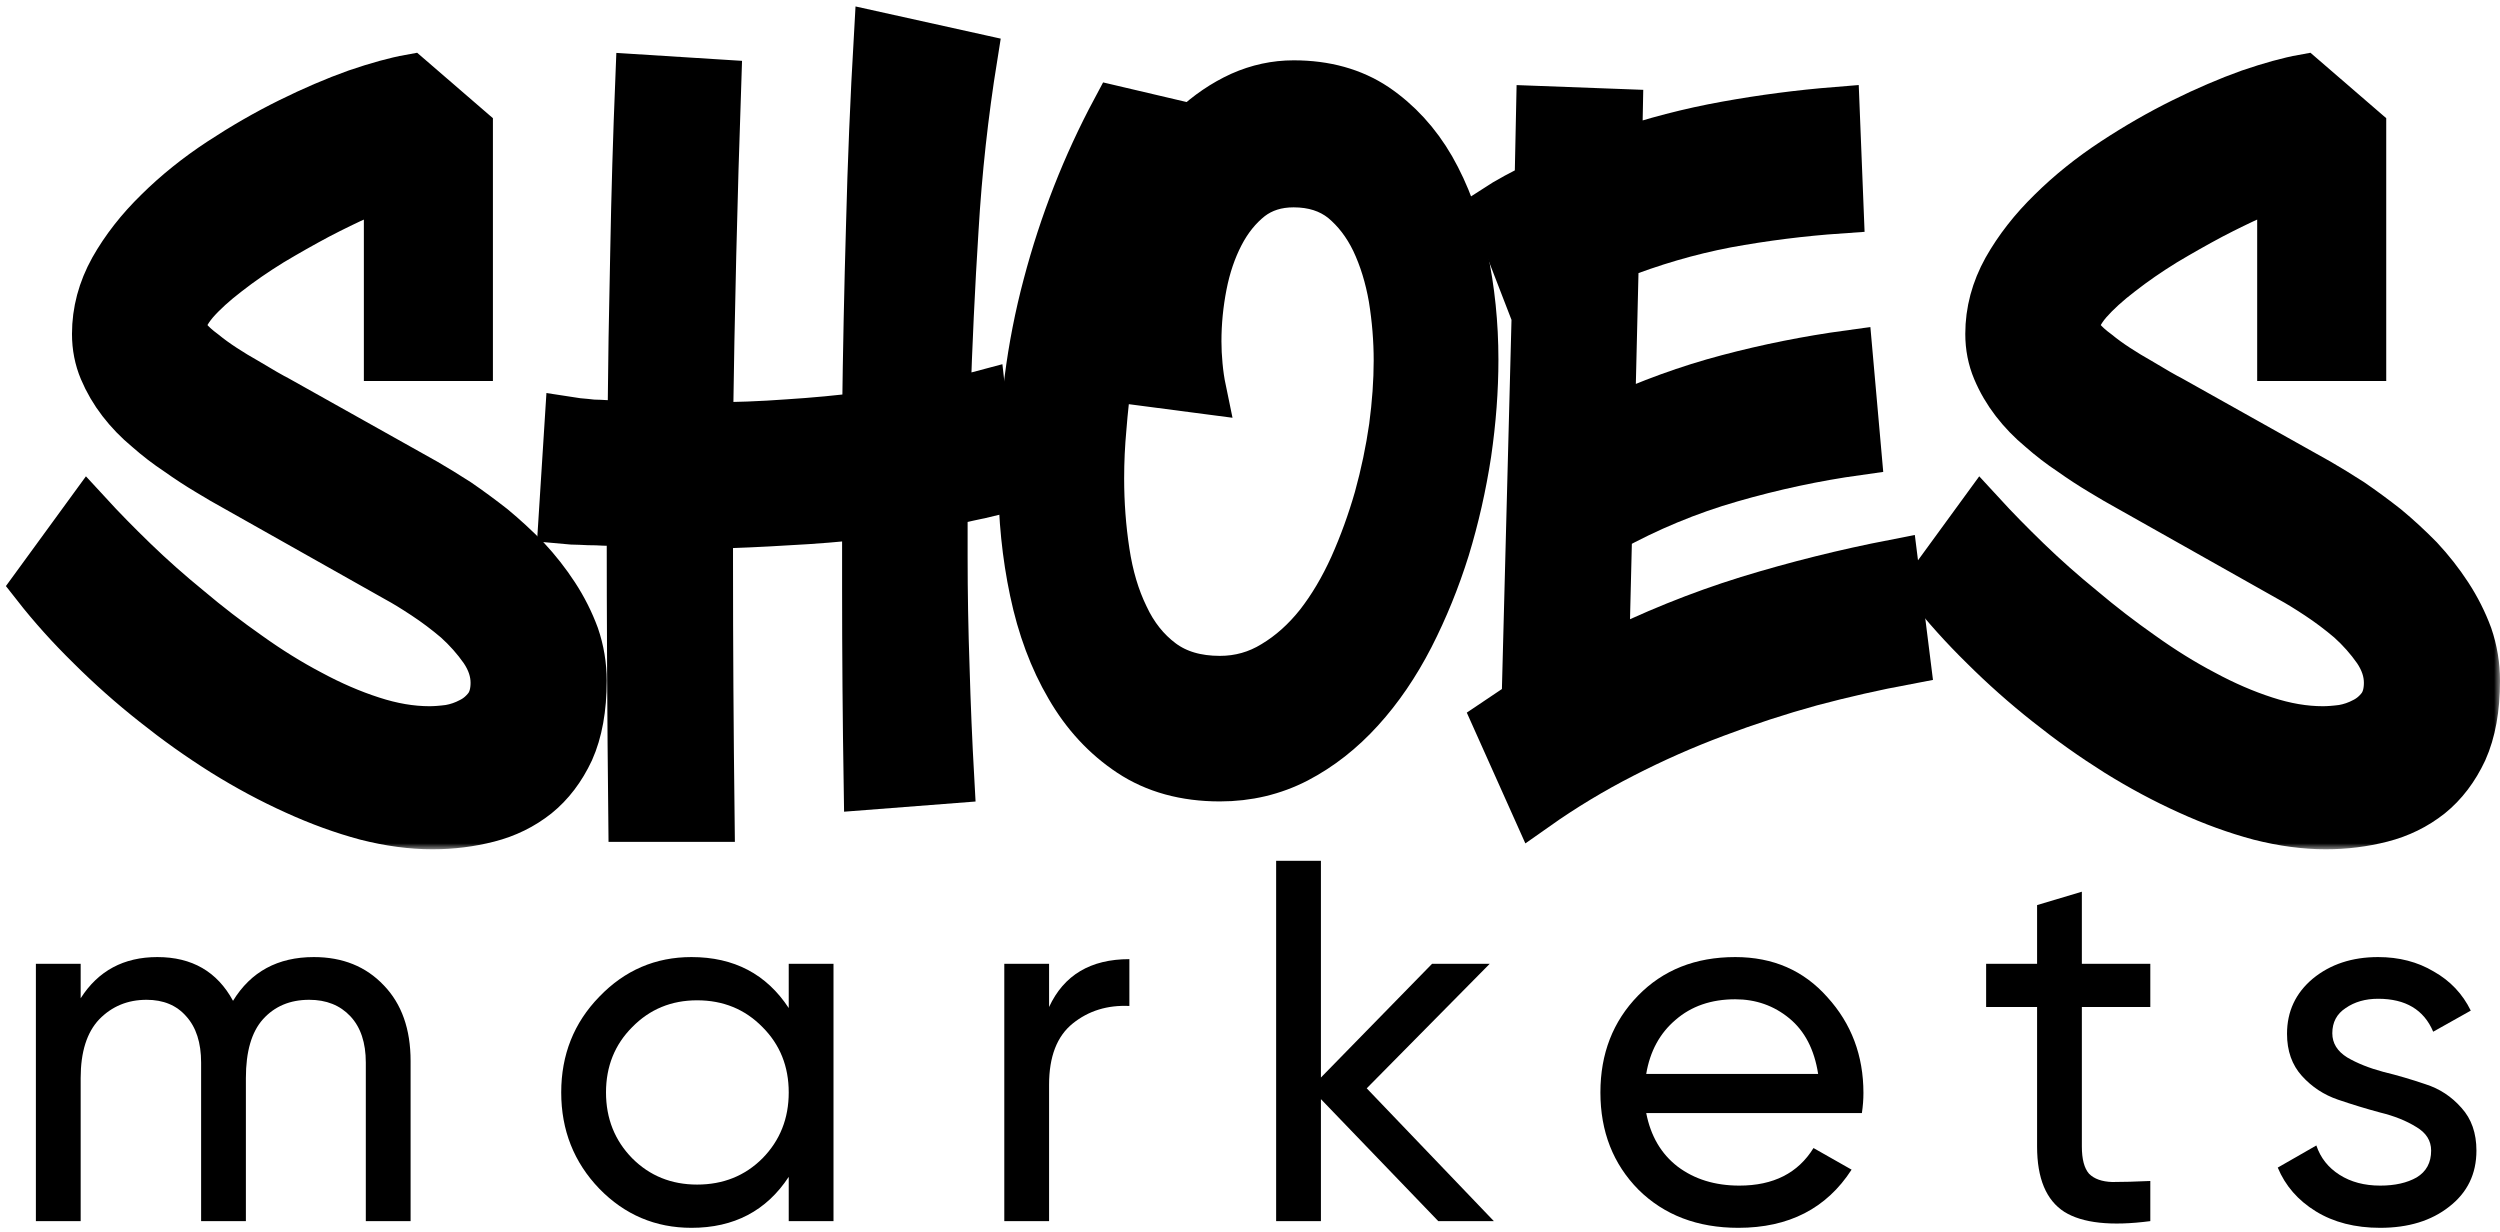
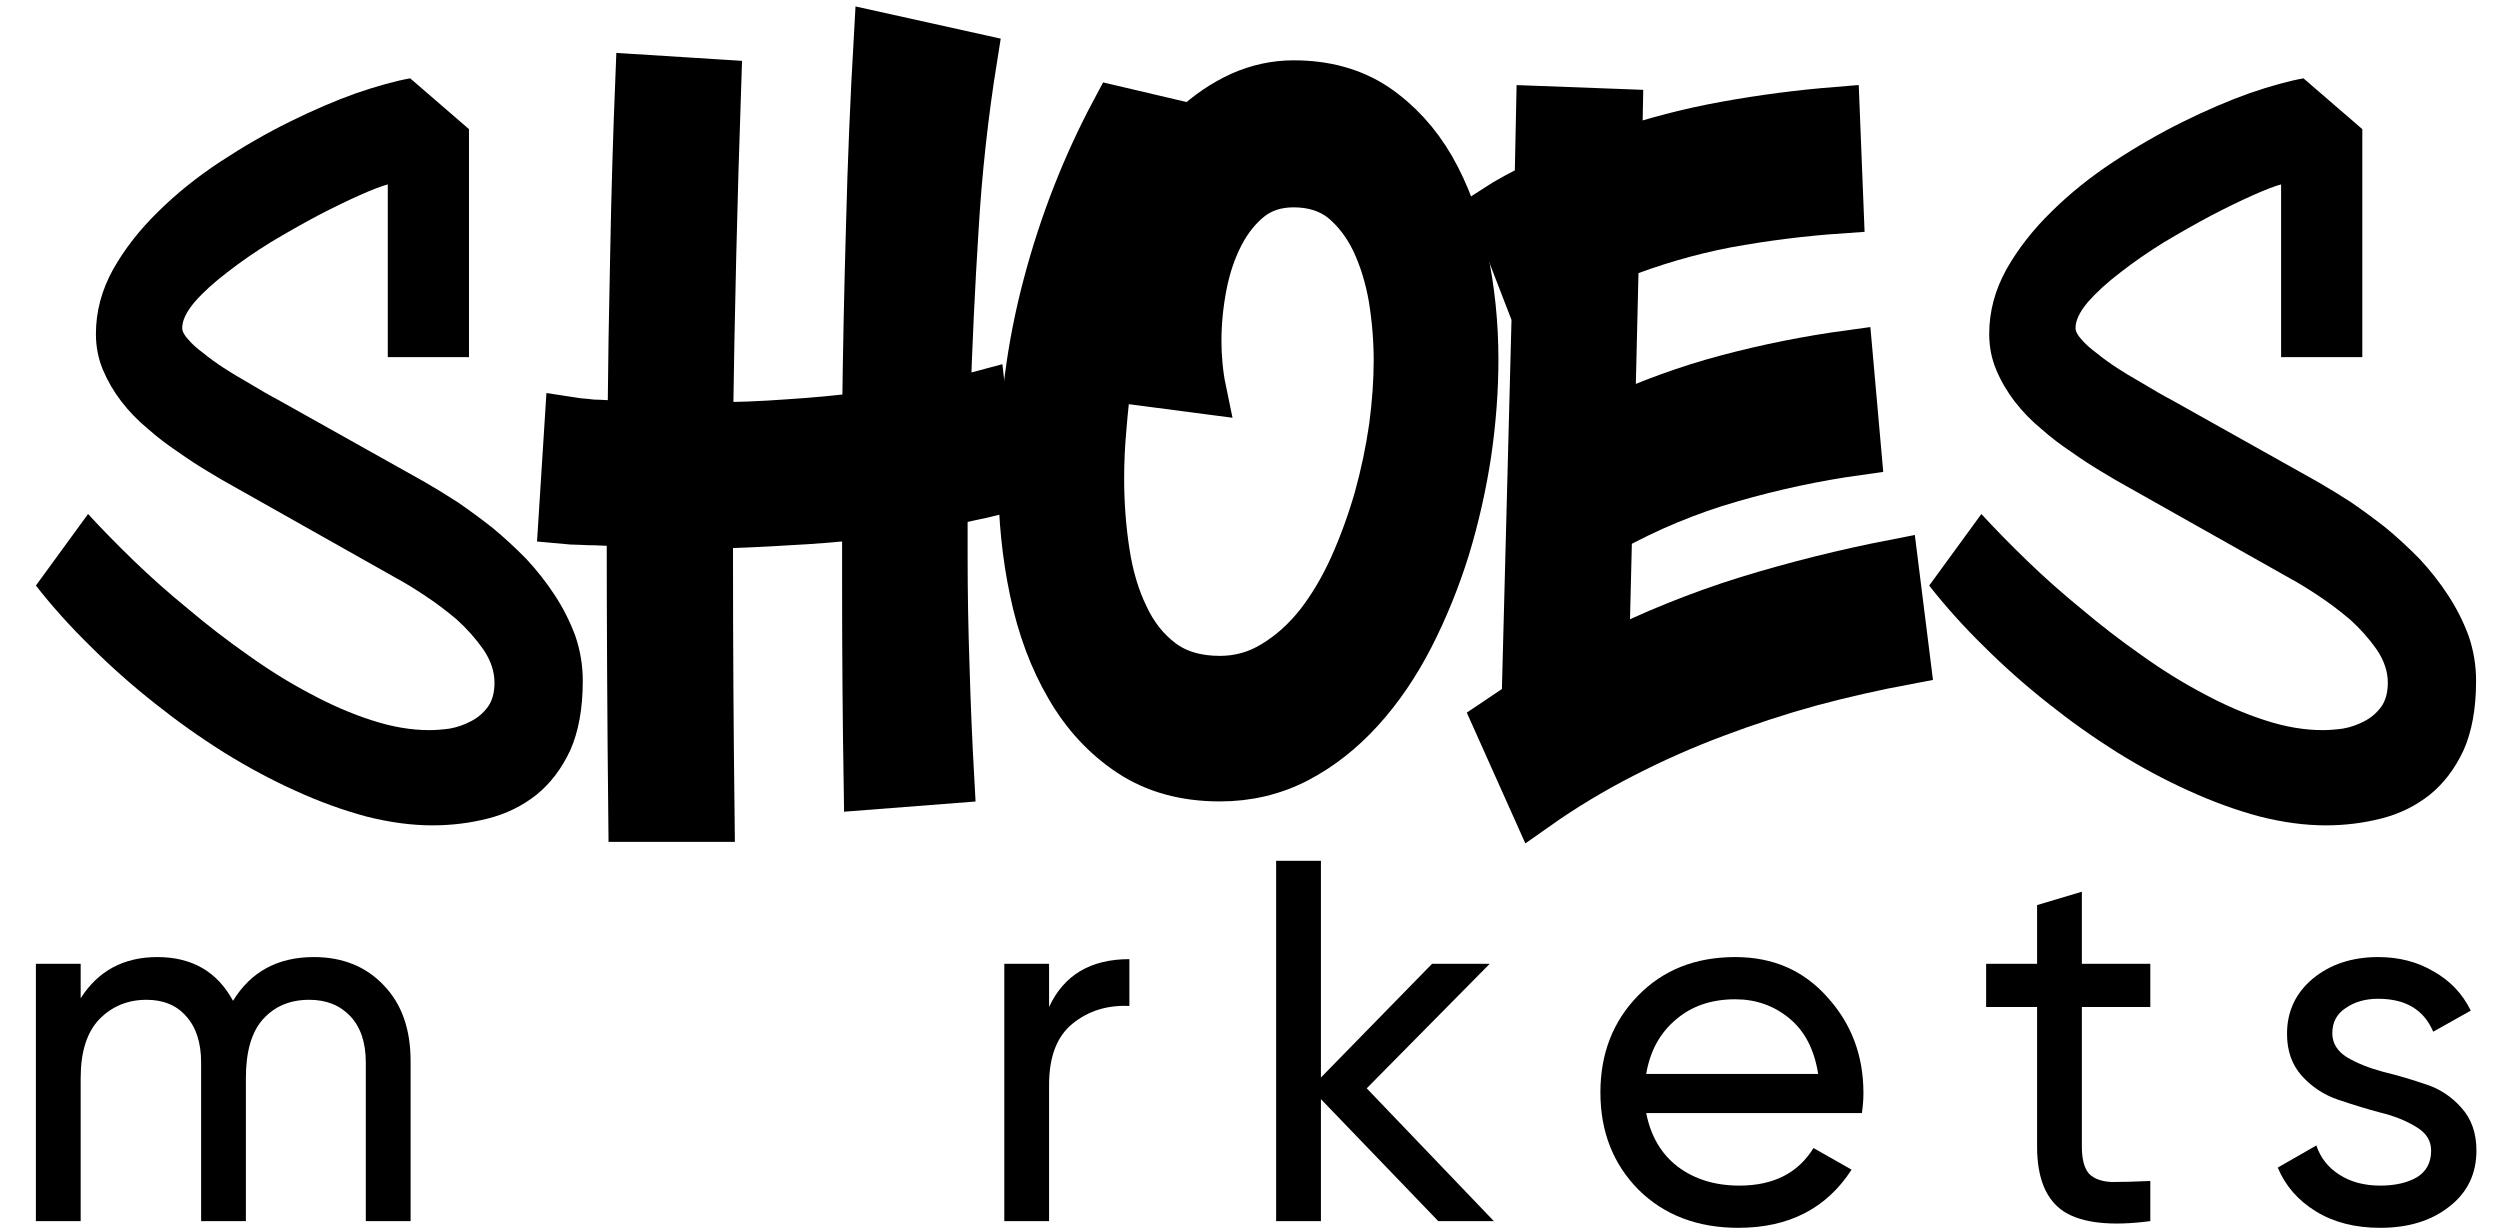
<svg xmlns="http://www.w3.org/2000/svg" width="209" height="103" viewBox="0 0 209 103" fill="none">
  <mask id="path-1-outside-1_653_13" maskUnits="userSpaceOnUse" x="0" y="0" width="209" height="71" fill="black">
    <rect fill="white" width="209" height="71" />
    <path d="M32.419 15.416C31.895 15.554 31.107 15.856 30.058 16.324C29.008 16.791 27.849 17.355 26.581 18.015C25.291 18.703 23.979 19.445 22.646 20.242C21.312 21.067 20.098 21.906 19.005 22.759C17.89 23.611 16.983 24.436 16.283 25.234C15.583 26.059 15.233 26.788 15.233 27.42C15.233 27.695 15.397 28.011 15.725 28.369C16.053 28.754 16.48 29.139 17.005 29.524C17.507 29.936 18.076 30.349 18.71 30.761C19.344 31.174 19.956 31.545 20.547 31.875C21.137 32.233 21.673 32.549 22.154 32.824C22.635 33.099 22.985 33.291 23.203 33.401L35.568 40.331C36.377 40.799 37.273 41.349 38.257 41.981C39.219 42.641 40.192 43.356 41.176 44.126C42.138 44.924 43.078 45.79 43.997 46.725C44.893 47.688 45.691 48.705 46.391 49.778C47.091 50.85 47.659 51.977 48.096 53.16C48.512 54.37 48.72 55.621 48.72 56.914C48.72 59.224 48.37 61.163 47.67 62.73C46.949 64.27 46.008 65.507 44.849 66.442C43.669 67.377 42.324 68.037 40.815 68.422C39.307 68.808 37.754 69 36.158 69C34.409 69 32.561 68.752 30.615 68.257C28.669 67.735 26.702 67.02 24.712 66.112C22.7 65.205 20.7 64.132 18.71 62.895C16.698 61.63 14.763 60.255 12.905 58.77C11.024 57.285 9.242 55.704 7.559 54.026C5.875 52.376 4.356 50.685 3 48.953L7.362 42.971C8.499 44.209 9.778 45.515 11.199 46.89C12.621 48.265 14.14 49.612 15.758 50.932C17.354 52.28 19.016 53.559 20.743 54.769C22.471 56.006 24.198 57.079 25.925 57.986C27.653 58.921 29.369 59.664 31.075 60.214C32.758 60.764 34.365 61.039 35.896 61.039C36.377 61.039 36.934 60.998 37.569 60.915C38.203 60.805 38.804 60.599 39.372 60.296C39.919 60.021 40.389 59.623 40.783 59.1C41.154 58.578 41.34 57.904 41.34 57.079C41.34 56.144 41.034 55.222 40.422 54.315C39.788 53.407 39.044 52.569 38.192 51.799C37.317 51.056 36.421 50.383 35.502 49.778C34.584 49.172 33.819 48.705 33.206 48.375L19.596 40.703C18.939 40.345 18.207 39.919 17.398 39.424C16.567 38.929 15.725 38.379 14.873 37.774C13.998 37.196 13.156 36.55 12.347 35.835C11.516 35.148 10.784 34.391 10.15 33.566C9.516 32.741 9.002 31.861 8.608 30.926C8.215 29.991 8.018 28.988 8.018 27.915C8.018 26.045 8.499 24.244 9.461 22.511C10.423 20.806 11.68 19.198 13.233 17.685C14.763 16.172 16.491 14.784 18.415 13.519C20.339 12.254 22.274 11.14 24.22 10.178C26.166 9.215 28.024 8.418 29.796 7.785C31.567 7.18 33.064 6.768 34.289 6.548L39.208 10.796V29.854H32.419V15.416Z" />
    <path d="M47.539 35.175C48.064 35.258 48.534 35.312 48.949 35.34C49.343 35.395 49.736 35.422 50.13 35.422C50.523 35.45 50.928 35.464 51.343 35.464C51.759 35.491 52.24 35.519 52.786 35.546C52.83 30.679 52.907 25.839 53.016 21.026C53.103 16.241 53.246 11.415 53.442 6.548L59.969 6.96C59.641 16.558 59.412 26.114 59.28 35.629C61.467 35.629 63.664 35.546 65.873 35.381C68.059 35.244 70.235 35.038 72.399 34.763C72.465 29.4 72.574 24.093 72.727 18.84C72.859 13.588 73.077 8.307 73.383 3L81.386 4.774C80.621 9.531 80.096 14.316 79.812 19.129C79.505 23.969 79.276 28.823 79.123 33.69C79.582 33.553 80.063 33.429 80.566 33.319C81.069 33.236 81.572 33.126 82.075 32.989L82.993 41.115C82.315 41.28 81.637 41.431 80.96 41.569C80.26 41.734 79.571 41.885 78.893 42.023V46.519C78.893 49.599 78.948 52.693 79.057 55.8C79.145 58.907 79.276 62.029 79.451 65.164L72.531 65.7C72.487 62.95 72.454 60.186 72.432 57.409C72.41 54.631 72.399 51.867 72.399 49.117V43.054C70.213 43.301 68.026 43.48 65.84 43.59C63.653 43.727 61.467 43.824 59.28 43.879V46.849C59.28 50.424 59.291 53.985 59.313 57.532C59.335 61.108 59.368 64.724 59.412 68.381H52.852C52.808 64.284 52.776 60.172 52.754 56.047C52.732 51.95 52.721 47.839 52.721 43.714C52.152 43.686 51.639 43.659 51.179 43.631C50.72 43.631 50.283 43.617 49.867 43.59C49.43 43.59 48.993 43.576 48.556 43.549C48.096 43.549 47.583 43.521 47.014 43.466L47.539 35.175Z" />
    <path d="M99.752 10.714C100.977 9.559 102.311 8.651 103.754 7.991C105.175 7.359 106.64 7.043 108.149 7.043C110.794 7.043 113.068 7.675 114.97 8.94C116.873 10.232 118.436 11.938 119.66 14.055C120.885 16.2 121.792 18.661 122.383 21.439C122.973 24.216 123.268 27.09 123.268 30.06C123.268 32.59 123.071 35.203 122.678 37.898C122.262 40.62 121.661 43.274 120.874 45.859C120.065 48.444 119.07 50.891 117.889 53.201C116.687 55.539 115.298 57.574 113.724 59.306C112.128 61.066 110.357 62.455 108.411 63.472C106.443 64.49 104.3 64.999 101.983 64.999C99.075 64.999 96.582 64.311 94.505 62.936C92.428 61.561 90.722 59.719 89.388 57.409C88.033 55.099 87.038 52.431 86.404 49.406C85.77 46.409 85.453 43.274 85.453 40.001C85.453 34.391 86.141 29.001 87.519 23.831C88.875 18.689 90.788 13.807 93.258 9.188L99.752 10.714ZM92.635 31.545C92.439 32.947 92.285 34.35 92.176 35.752C92.045 37.155 91.979 38.571 91.979 40.001C91.979 42.091 92.132 44.14 92.439 46.148C92.745 48.182 93.28 49.984 94.046 51.551C94.789 53.146 95.806 54.425 97.096 55.388C98.386 56.35 100.015 56.831 101.983 56.831C103.622 56.831 105.131 56.405 106.509 55.553C107.886 54.727 109.132 53.614 110.248 52.211C111.341 50.809 112.303 49.186 113.134 47.344C113.943 45.529 114.632 43.631 115.2 41.651C115.747 39.671 116.162 37.691 116.446 35.711C116.709 33.731 116.84 31.875 116.84 30.142C116.84 28.41 116.698 26.664 116.413 24.904C116.107 23.144 115.615 21.549 114.938 20.119C114.26 18.716 113.374 17.561 112.281 16.654C111.166 15.774 109.788 15.334 108.149 15.334C106.727 15.334 105.514 15.719 104.508 16.489C103.502 17.286 102.671 18.317 102.015 19.582C101.359 20.848 100.878 22.264 100.572 23.831C100.266 25.399 100.113 26.966 100.113 28.534C100.113 29.194 100.146 29.867 100.212 30.555C100.277 31.27 100.376 31.944 100.507 32.576L92.635 31.545Z" />
    <path d="M159.378 55.222C156.732 55.718 154.065 56.322 151.376 57.038C148.686 57.78 146.03 58.646 143.406 59.636C140.76 60.626 138.18 61.767 135.666 63.06C133.129 64.353 130.691 65.824 128.352 67.474L125.138 60.296L127.532 58.688L128.417 24.615L127.827 24.986L124.941 17.52C125.531 17.135 126.132 16.777 126.745 16.448C127.357 16.117 127.98 15.801 128.614 15.499L128.745 9.188L135.338 9.435L135.272 12.818C138.246 11.8 141.263 11.016 144.324 10.466C147.363 9.916 150.414 9.518 153.475 9.27L153.803 17.52C150.632 17.74 147.473 18.139 144.324 18.716C141.176 19.321 138.071 20.229 135.01 21.439L134.682 35.175C137.874 33.69 141.132 32.508 144.455 31.628C147.779 30.747 151.146 30.074 154.557 29.606L155.278 37.733C151.736 38.227 148.205 38.984 144.685 40.001C141.143 41.019 137.732 42.435 134.452 44.25L134.19 54.975C138.082 53.023 142.061 51.414 146.128 50.149C150.173 48.911 154.251 47.894 158.361 47.096L159.378 55.222Z" />
    <path d="M190.7 15.416C190.175 15.554 189.388 15.856 188.338 16.324C187.289 16.791 186.13 17.355 184.862 18.015C183.572 18.703 182.26 19.445 180.926 20.242C179.592 21.067 178.379 21.906 177.286 22.759C176.17 23.611 175.263 24.436 174.563 25.234C173.864 26.059 173.514 26.788 173.514 27.42C173.514 27.695 173.678 28.011 174.006 28.369C174.334 28.754 174.76 29.139 175.285 29.524C175.788 29.936 176.356 30.349 176.99 30.761C177.624 31.174 178.237 31.545 178.827 31.875C179.417 32.233 179.953 32.549 180.434 32.824C180.915 33.099 181.265 33.291 181.484 33.401L193.848 40.331C194.657 40.799 195.554 41.349 196.538 41.981C197.5 42.641 198.473 43.356 199.457 44.126C200.419 44.924 201.359 45.79 202.277 46.725C203.174 47.688 203.972 48.705 204.671 49.778C205.371 50.85 205.94 51.977 206.377 53.16C206.792 54.37 207 55.621 207 56.914C207 59.224 206.65 61.163 205.95 62.73C205.229 64.27 204.289 65.507 203.13 66.442C201.949 67.377 200.605 68.037 199.096 68.422C197.587 68.808 196.035 69 194.439 69C192.689 69 190.842 68.752 188.896 68.257C186.95 67.735 184.982 67.02 182.992 66.112C180.981 65.205 178.98 64.132 176.99 62.895C174.979 61.63 173.044 60.255 171.185 58.77C169.305 57.285 167.523 55.704 165.839 54.026C164.156 52.376 162.636 50.685 161.28 48.953L165.642 42.971C166.779 44.209 168.059 45.515 169.48 46.89C170.901 48.265 172.421 49.612 174.039 50.932C175.635 52.28 177.296 53.559 179.024 54.769C180.751 56.006 182.478 57.079 184.206 57.986C185.933 58.921 187.65 59.664 189.355 60.214C191.039 60.764 192.646 61.039 194.176 61.039C194.657 61.039 195.215 60.998 195.849 60.915C196.483 60.805 197.084 60.599 197.653 60.296C198.199 60.021 198.669 59.623 199.063 59.1C199.435 58.578 199.621 57.904 199.621 57.079C199.621 56.144 199.314 55.222 198.702 54.315C198.068 53.407 197.325 52.569 196.472 51.799C195.597 51.056 194.701 50.383 193.783 49.778C192.864 49.172 192.099 48.705 191.487 48.375L177.876 40.703C177.22 40.345 176.487 39.919 175.678 39.424C174.848 38.929 174.006 38.379 173.153 37.774C172.278 37.196 171.437 36.55 170.628 35.835C169.797 35.148 169.064 34.391 168.43 33.566C167.796 32.741 167.282 31.861 166.889 30.926C166.495 29.991 166.298 28.988 166.298 27.915C166.298 26.045 166.779 24.244 167.741 22.511C168.704 20.806 169.961 19.198 171.513 17.685C173.044 16.172 174.771 14.784 176.695 13.519C178.619 12.254 180.554 11.14 182.5 10.178C184.446 9.215 186.305 8.418 188.076 7.785C189.847 7.18 191.345 6.768 192.569 6.548L197.489 10.796V29.854H190.7V15.416Z" />
  </mask>
  <path d="M32.419 15.416C31.895 15.554 31.107 15.856 30.058 16.324C29.008 16.791 27.849 17.355 26.581 18.015C25.291 18.703 23.979 19.445 22.646 20.242C21.312 21.067 20.098 21.906 19.005 22.759C17.89 23.611 16.983 24.436 16.283 25.234C15.583 26.059 15.233 26.788 15.233 27.42C15.233 27.695 15.397 28.011 15.725 28.369C16.053 28.754 16.48 29.139 17.005 29.524C17.507 29.936 18.076 30.349 18.71 30.761C19.344 31.174 19.956 31.545 20.547 31.875C21.137 32.233 21.673 32.549 22.154 32.824C22.635 33.099 22.985 33.291 23.203 33.401L35.568 40.331C36.377 40.799 37.273 41.349 38.257 41.981C39.219 42.641 40.192 43.356 41.176 44.126C42.138 44.924 43.078 45.79 43.997 46.725C44.893 47.688 45.691 48.705 46.391 49.778C47.091 50.85 47.659 51.977 48.096 53.16C48.512 54.37 48.72 55.621 48.72 56.914C48.72 59.224 48.37 61.163 47.67 62.73C46.949 64.27 46.008 65.507 44.849 66.442C43.669 67.377 42.324 68.037 40.815 68.422C39.307 68.808 37.754 69 36.158 69C34.409 69 32.561 68.752 30.615 68.257C28.669 67.735 26.702 67.02 24.712 66.112C22.7 65.205 20.7 64.132 18.71 62.895C16.698 61.63 14.763 60.255 12.905 58.77C11.024 57.285 9.242 55.704 7.559 54.026C5.875 52.376 4.356 50.685 3 48.953L7.362 42.971C8.499 44.209 9.778 45.515 11.199 46.89C12.621 48.265 14.14 49.612 15.758 50.932C17.354 52.28 19.016 53.559 20.743 54.769C22.471 56.006 24.198 57.079 25.925 57.986C27.653 58.921 29.369 59.664 31.075 60.214C32.758 60.764 34.365 61.039 35.896 61.039C36.377 61.039 36.934 60.998 37.569 60.915C38.203 60.805 38.804 60.599 39.372 60.296C39.919 60.021 40.389 59.623 40.783 59.1C41.154 58.578 41.34 57.904 41.34 57.079C41.34 56.144 41.034 55.222 40.422 54.315C39.788 53.407 39.044 52.569 38.192 51.799C37.317 51.056 36.421 50.383 35.502 49.778C34.584 49.172 33.819 48.705 33.206 48.375L19.596 40.703C18.939 40.345 18.207 39.919 17.398 39.424C16.567 38.929 15.725 38.379 14.873 37.774C13.998 37.196 13.156 36.55 12.347 35.835C11.516 35.148 10.784 34.391 10.15 33.566C9.516 32.741 9.002 31.861 8.608 30.926C8.215 29.991 8.018 28.988 8.018 27.915C8.018 26.045 8.499 24.244 9.461 22.511C10.423 20.806 11.68 19.198 13.233 17.685C14.763 16.172 16.491 14.784 18.415 13.519C20.339 12.254 22.274 11.14 24.22 10.178C26.166 9.215 28.024 8.418 29.796 7.785C31.567 7.18 33.064 6.768 34.289 6.548L39.208 10.796V29.854H32.419V15.416Z" fill="black" />
  <path d="M47.539 35.175C48.064 35.258 48.534 35.312 48.949 35.34C49.343 35.395 49.736 35.422 50.13 35.422C50.523 35.45 50.928 35.464 51.343 35.464C51.759 35.491 52.24 35.519 52.786 35.546C52.83 30.679 52.907 25.839 53.016 21.026C53.103 16.241 53.246 11.415 53.442 6.548L59.969 6.96C59.641 16.558 59.412 26.114 59.28 35.629C61.467 35.629 63.664 35.546 65.873 35.381C68.059 35.244 70.235 35.038 72.399 34.763C72.465 29.4 72.574 24.093 72.727 18.84C72.859 13.588 73.077 8.307 73.383 3L81.386 4.774C80.621 9.531 80.096 14.316 79.812 19.129C79.505 23.969 79.276 28.823 79.123 33.69C79.582 33.553 80.063 33.429 80.566 33.319C81.069 33.236 81.572 33.126 82.075 32.989L82.993 41.115C82.315 41.28 81.637 41.431 80.96 41.569C80.26 41.734 79.571 41.885 78.893 42.023V46.519C78.893 49.599 78.948 52.693 79.057 55.8C79.145 58.907 79.276 62.029 79.451 65.164L72.531 65.7C72.487 62.95 72.454 60.186 72.432 57.409C72.41 54.631 72.399 51.867 72.399 49.117V43.054C70.213 43.301 68.026 43.48 65.84 43.59C63.653 43.727 61.467 43.824 59.28 43.879V46.849C59.28 50.424 59.291 53.985 59.313 57.532C59.335 61.108 59.368 64.724 59.412 68.381H52.852C52.808 64.284 52.776 60.172 52.754 56.047C52.732 51.95 52.721 47.839 52.721 43.714C52.152 43.686 51.639 43.659 51.179 43.631C50.72 43.631 50.283 43.617 49.867 43.59C49.43 43.59 48.993 43.576 48.556 43.549C48.096 43.549 47.583 43.521 47.014 43.466L47.539 35.175Z" fill="black" />
-   <path d="M99.752 10.714C100.977 9.559 102.311 8.651 103.754 7.991C105.175 7.359 106.64 7.043 108.149 7.043C110.794 7.043 113.068 7.675 114.97 8.94C116.873 10.232 118.436 11.938 119.66 14.055C120.885 16.2 121.792 18.661 122.383 21.439C122.973 24.216 123.268 27.09 123.268 30.06C123.268 32.59 123.071 35.203 122.678 37.898C122.262 40.62 121.661 43.274 120.874 45.859C120.065 48.444 119.07 50.891 117.889 53.201C116.687 55.539 115.298 57.574 113.724 59.306C112.128 61.066 110.357 62.455 108.411 63.472C106.443 64.49 104.3 64.999 101.983 64.999C99.075 64.999 96.582 64.311 94.505 62.936C92.428 61.561 90.722 59.719 89.388 57.409C88.033 55.099 87.038 52.431 86.404 49.406C85.77 46.409 85.453 43.274 85.453 40.001C85.453 34.391 86.141 29.001 87.519 23.831C88.875 18.689 90.788 13.807 93.258 9.188L99.752 10.714ZM92.635 31.545C92.439 32.947 92.285 34.35 92.176 35.752C92.045 37.155 91.979 38.571 91.979 40.001C91.979 42.091 92.132 44.14 92.439 46.148C92.745 48.182 93.28 49.984 94.046 51.551C94.789 53.146 95.806 54.425 97.096 55.388C98.386 56.35 100.015 56.831 101.983 56.831C103.622 56.831 105.131 56.405 106.509 55.553C107.886 54.727 109.132 53.614 110.248 52.211C111.341 50.809 112.303 49.186 113.134 47.344C113.943 45.529 114.632 43.631 115.2 41.651C115.747 39.671 116.162 37.691 116.446 35.711C116.709 33.731 116.84 31.875 116.84 30.142C116.84 28.41 116.698 26.664 116.413 24.904C116.107 23.144 115.615 21.549 114.938 20.119C114.26 18.716 113.374 17.561 112.281 16.654C111.166 15.774 109.788 15.334 108.149 15.334C106.727 15.334 105.514 15.719 104.508 16.489C103.502 17.286 102.671 18.317 102.015 19.582C101.359 20.848 100.878 22.264 100.572 23.831C100.266 25.399 100.113 26.966 100.113 28.534C100.113 29.194 100.146 29.867 100.212 30.555C100.277 31.27 100.376 31.944 100.507 32.576L92.635 31.545Z" fill="black" />
+   <path d="M99.752 10.714C100.977 9.559 102.311 8.651 103.754 7.991C105.175 7.359 106.64 7.043 108.149 7.043C110.794 7.043 113.068 7.675 114.97 8.94C116.873 10.232 118.436 11.938 119.66 14.055C120.885 16.2 121.792 18.661 122.383 21.439C122.973 24.216 123.268 27.09 123.268 30.06C123.268 32.59 123.071 35.203 122.678 37.898C122.262 40.62 121.661 43.274 120.874 45.859C120.065 48.444 119.07 50.891 117.889 53.201C116.687 55.539 115.298 57.574 113.724 59.306C112.128 61.066 110.357 62.455 108.411 63.472C106.443 64.49 104.3 64.999 101.983 64.999C99.075 64.999 96.582 64.311 94.505 62.936C92.428 61.561 90.722 59.719 89.388 57.409C88.033 55.099 87.038 52.431 86.404 49.406C85.77 46.409 85.453 43.274 85.453 40.001C85.453 34.391 86.141 29.001 87.519 23.831C88.875 18.689 90.788 13.807 93.258 9.188L99.752 10.714ZM92.635 31.545C92.439 32.947 92.285 34.35 92.176 35.752C92.045 37.155 91.979 38.571 91.979 40.001C91.979 42.091 92.132 44.14 92.439 46.148C92.745 48.182 93.28 49.984 94.046 51.551C94.789 53.146 95.806 54.425 97.096 55.388C98.386 56.35 100.015 56.831 101.983 56.831C103.622 56.831 105.131 56.405 106.509 55.553C111.341 50.809 112.303 49.186 113.134 47.344C113.943 45.529 114.632 43.631 115.2 41.651C115.747 39.671 116.162 37.691 116.446 35.711C116.709 33.731 116.84 31.875 116.84 30.142C116.84 28.41 116.698 26.664 116.413 24.904C116.107 23.144 115.615 21.549 114.938 20.119C114.26 18.716 113.374 17.561 112.281 16.654C111.166 15.774 109.788 15.334 108.149 15.334C106.727 15.334 105.514 15.719 104.508 16.489C103.502 17.286 102.671 18.317 102.015 19.582C101.359 20.848 100.878 22.264 100.572 23.831C100.266 25.399 100.113 26.966 100.113 28.534C100.113 29.194 100.146 29.867 100.212 30.555C100.277 31.27 100.376 31.944 100.507 32.576L92.635 31.545Z" fill="black" />
  <path d="M159.378 55.222C156.732 55.718 154.065 56.322 151.376 57.038C148.686 57.78 146.03 58.646 143.406 59.636C140.76 60.626 138.18 61.767 135.666 63.06C133.129 64.353 130.691 65.824 128.352 67.474L125.138 60.296L127.532 58.688L128.417 24.615L127.827 24.986L124.941 17.52C125.531 17.135 126.132 16.777 126.745 16.448C127.357 16.117 127.98 15.801 128.614 15.499L128.745 9.188L135.338 9.435L135.272 12.818C138.246 11.8 141.263 11.016 144.324 10.466C147.363 9.916 150.414 9.518 153.475 9.27L153.803 17.52C150.632 17.74 147.473 18.139 144.324 18.716C141.176 19.321 138.071 20.229 135.01 21.439L134.682 35.175C137.874 33.69 141.132 32.508 144.455 31.628C147.779 30.747 151.146 30.074 154.557 29.606L155.278 37.733C151.736 38.227 148.205 38.984 144.685 40.001C141.143 41.019 137.732 42.435 134.452 44.25L134.19 54.975C138.082 53.023 142.061 51.414 146.128 50.149C150.173 48.911 154.251 47.894 158.361 47.096L159.378 55.222Z" fill="black" />
  <path d="M190.7 15.416C190.175 15.554 189.388 15.856 188.338 16.324C187.289 16.791 186.13 17.355 184.862 18.015C183.572 18.703 182.26 19.445 180.926 20.242C179.592 21.067 178.379 21.906 177.286 22.759C176.17 23.611 175.263 24.436 174.563 25.234C173.864 26.059 173.514 26.788 173.514 27.42C173.514 27.695 173.678 28.011 174.006 28.369C174.334 28.754 174.76 29.139 175.285 29.524C175.788 29.936 176.356 30.349 176.99 30.761C177.624 31.174 178.237 31.545 178.827 31.875C179.417 32.233 179.953 32.549 180.434 32.824C180.915 33.099 181.265 33.291 181.484 33.401L193.848 40.331C194.657 40.799 195.554 41.349 196.538 41.981C197.5 42.641 198.473 43.356 199.457 44.126C200.419 44.924 201.359 45.79 202.277 46.725C203.174 47.688 203.972 48.705 204.671 49.778C205.371 50.85 205.94 51.977 206.377 53.16C206.792 54.37 207 55.621 207 56.914C207 59.224 206.65 61.163 205.95 62.73C205.229 64.27 204.289 65.507 203.13 66.442C201.949 67.377 200.605 68.037 199.096 68.422C197.587 68.808 196.035 69 194.439 69C192.689 69 190.842 68.752 188.896 68.257C186.95 67.735 184.982 67.02 182.992 66.112C180.981 65.205 178.98 64.132 176.99 62.895C174.979 61.63 173.044 60.255 171.185 58.77C169.305 57.285 167.523 55.704 165.839 54.026C164.156 52.376 162.636 50.685 161.28 48.953L165.642 42.971C166.779 44.209 168.059 45.515 169.48 46.89C170.901 48.265 172.421 49.612 174.039 50.932C175.635 52.28 177.296 53.559 179.024 54.769C180.751 56.006 182.478 57.079 184.206 57.986C185.933 58.921 187.65 59.664 189.355 60.214C191.039 60.764 192.646 61.039 194.176 61.039C194.657 61.039 195.215 60.998 195.849 60.915C196.483 60.805 197.084 60.599 197.653 60.296C198.199 60.021 198.669 59.623 199.063 59.1C199.435 58.578 199.621 57.904 199.621 57.079C199.621 56.144 199.314 55.222 198.702 54.315C198.068 53.407 197.325 52.569 196.472 51.799C195.597 51.056 194.701 50.383 193.783 49.778C192.864 49.172 192.099 48.705 191.487 48.375L177.876 40.703C177.22 40.345 176.487 39.919 175.678 39.424C174.848 38.929 174.006 38.379 173.153 37.774C172.278 37.196 171.437 36.55 170.628 35.835C169.797 35.148 169.064 34.391 168.43 33.566C167.796 32.741 167.282 31.861 166.889 30.926C166.495 29.991 166.298 28.988 166.298 27.915C166.298 26.045 166.779 24.244 167.741 22.511C168.704 20.806 169.961 19.198 171.513 17.685C173.044 16.172 174.771 14.784 176.695 13.519C178.619 12.254 180.554 11.14 182.5 10.178C184.446 9.215 186.305 8.418 188.076 7.785C189.847 7.18 191.345 6.768 192.569 6.548L197.489 10.796V29.854H190.7V15.416Z" fill="black" />
-   <path d="M32.419 15.416C31.895 15.554 31.107 15.856 30.058 16.324C29.008 16.791 27.849 17.355 26.581 18.015C25.291 18.703 23.979 19.445 22.646 20.242C21.312 21.067 20.098 21.906 19.005 22.759C17.89 23.611 16.983 24.436 16.283 25.234C15.583 26.059 15.233 26.788 15.233 27.42C15.233 27.695 15.397 28.011 15.725 28.369C16.053 28.754 16.48 29.139 17.005 29.524C17.507 29.936 18.076 30.349 18.71 30.761C19.344 31.174 19.956 31.545 20.547 31.875C21.137 32.233 21.673 32.549 22.154 32.824C22.635 33.099 22.985 33.291 23.203 33.401L35.568 40.331C36.377 40.799 37.273 41.349 38.257 41.981C39.219 42.641 40.192 43.356 41.176 44.126C42.138 44.924 43.078 45.79 43.997 46.725C44.893 47.688 45.691 48.705 46.391 49.778C47.091 50.85 47.659 51.977 48.096 53.16C48.512 54.37 48.72 55.621 48.72 56.914C48.72 59.224 48.37 61.163 47.67 62.73C46.949 64.27 46.008 65.507 44.849 66.442C43.669 67.377 42.324 68.037 40.815 68.422C39.307 68.808 37.754 69 36.158 69C34.409 69 32.561 68.752 30.615 68.257C28.669 67.735 26.702 67.02 24.712 66.112C22.7 65.205 20.7 64.132 18.71 62.895C16.698 61.63 14.763 60.255 12.905 58.77C11.024 57.285 9.242 55.704 7.559 54.026C5.875 52.376 4.356 50.685 3 48.953L7.362 42.971C8.499 44.209 9.778 45.515 11.199 46.89C12.621 48.265 14.14 49.612 15.758 50.932C17.354 52.28 19.016 53.559 20.743 54.769C22.471 56.006 24.198 57.079 25.925 57.986C27.653 58.921 29.369 59.664 31.075 60.214C32.758 60.764 34.365 61.039 35.896 61.039C36.377 61.039 36.934 60.998 37.569 60.915C38.203 60.805 38.804 60.599 39.372 60.296C39.919 60.021 40.389 59.623 40.783 59.1C41.154 58.578 41.34 57.904 41.34 57.079C41.34 56.144 41.034 55.222 40.422 54.315C39.788 53.407 39.044 52.569 38.192 51.799C37.317 51.056 36.421 50.383 35.502 49.778C34.584 49.172 33.819 48.705 33.206 48.375L19.596 40.703C18.939 40.345 18.207 39.919 17.398 39.424C16.567 38.929 15.725 38.379 14.873 37.774C13.998 37.196 13.156 36.55 12.347 35.835C11.516 35.148 10.784 34.391 10.15 33.566C9.516 32.741 9.002 31.861 8.608 30.926C8.215 29.991 8.018 28.988 8.018 27.915C8.018 26.045 8.499 24.244 9.461 22.511C10.423 20.806 11.68 19.198 13.233 17.685C14.763 16.172 16.491 14.784 18.415 13.519C20.339 12.254 22.274 11.14 24.22 10.178C26.166 9.215 28.024 8.418 29.796 7.785C31.567 7.18 33.064 6.768 34.289 6.548L39.208 10.796V29.854H32.419V15.416Z" stroke="black" stroke-width="4" mask="url(#path-1-outside-1_653_13)" />
  <path d="M47.539 35.175C48.064 35.258 48.534 35.312 48.949 35.34C49.343 35.395 49.736 35.422 50.13 35.422C50.523 35.45 50.928 35.464 51.343 35.464C51.759 35.491 52.24 35.519 52.786 35.546C52.83 30.679 52.907 25.839 53.016 21.026C53.103 16.241 53.246 11.415 53.442 6.548L59.969 6.96C59.641 16.558 59.412 26.114 59.28 35.629C61.467 35.629 63.664 35.546 65.873 35.381C68.059 35.244 70.235 35.038 72.399 34.763C72.465 29.4 72.574 24.093 72.727 18.84C72.859 13.588 73.077 8.307 73.383 3L81.386 4.774C80.621 9.531 80.096 14.316 79.812 19.129C79.505 23.969 79.276 28.823 79.123 33.69C79.582 33.553 80.063 33.429 80.566 33.319C81.069 33.236 81.572 33.126 82.075 32.989L82.993 41.115C82.315 41.28 81.637 41.431 80.96 41.569C80.26 41.734 79.571 41.885 78.893 42.023V46.519C78.893 49.599 78.948 52.693 79.057 55.8C79.145 58.907 79.276 62.029 79.451 65.164L72.531 65.7C72.487 62.95 72.454 60.186 72.432 57.409C72.41 54.631 72.399 51.867 72.399 49.117V43.054C70.213 43.301 68.026 43.48 65.84 43.59C63.653 43.727 61.467 43.824 59.28 43.879V46.849C59.28 50.424 59.291 53.985 59.313 57.532C59.335 61.108 59.368 64.724 59.412 68.381H52.852C52.808 64.284 52.776 60.172 52.754 56.047C52.732 51.95 52.721 47.839 52.721 43.714C52.152 43.686 51.639 43.659 51.179 43.631C50.72 43.631 50.283 43.617 49.867 43.59C49.43 43.59 48.993 43.576 48.556 43.549C48.096 43.549 47.583 43.521 47.014 43.466L47.539 35.175Z" stroke="black" stroke-width="4" mask="url(#path-1-outside-1_653_13)" />
  <path d="M99.752 10.714C100.977 9.559 102.311 8.651 103.754 7.991C105.175 7.359 106.64 7.043 108.149 7.043C110.794 7.043 113.068 7.675 114.97 8.94C116.873 10.232 118.436 11.938 119.66 14.055C120.885 16.2 121.792 18.661 122.383 21.439C122.973 24.216 123.268 27.09 123.268 30.06C123.268 32.59 123.071 35.203 122.678 37.898C122.262 40.62 121.661 43.274 120.874 45.859C120.065 48.444 119.07 50.891 117.889 53.201C116.687 55.539 115.298 57.574 113.724 59.306C112.128 61.066 110.357 62.455 108.411 63.472C106.443 64.49 104.3 64.999 101.983 64.999C99.075 64.999 96.582 64.311 94.505 62.936C92.428 61.561 90.722 59.719 89.388 57.409C88.033 55.099 87.038 52.431 86.404 49.406C85.77 46.409 85.453 43.274 85.453 40.001C85.453 34.391 86.141 29.001 87.519 23.831C88.875 18.689 90.788 13.807 93.258 9.188L99.752 10.714ZM92.635 31.545C92.439 32.947 92.285 34.35 92.176 35.752C92.045 37.155 91.979 38.571 91.979 40.001C91.979 42.091 92.132 44.14 92.439 46.148C92.745 48.182 93.28 49.984 94.046 51.551C94.789 53.146 95.806 54.425 97.096 55.388C98.386 56.35 100.015 56.831 101.983 56.831C103.622 56.831 105.131 56.405 106.509 55.553C107.886 54.727 109.132 53.614 110.248 52.211C111.341 50.809 112.303 49.186 113.134 47.344C113.943 45.529 114.632 43.631 115.2 41.651C115.747 39.671 116.162 37.691 116.446 35.711C116.709 33.731 116.84 31.875 116.84 30.142C116.84 28.41 116.698 26.664 116.413 24.904C116.107 23.144 115.615 21.549 114.938 20.119C114.26 18.716 113.374 17.561 112.281 16.654C111.166 15.774 109.788 15.334 108.149 15.334C106.727 15.334 105.514 15.719 104.508 16.489C103.502 17.286 102.671 18.317 102.015 19.582C101.359 20.848 100.878 22.264 100.572 23.831C100.266 25.399 100.113 26.966 100.113 28.534C100.113 29.194 100.146 29.867 100.212 30.555C100.277 31.27 100.376 31.944 100.507 32.576L92.635 31.545Z" stroke="black" stroke-width="4" mask="url(#path-1-outside-1_653_13)" />
  <path d="M159.378 55.222C156.732 55.718 154.065 56.322 151.376 57.038C148.686 57.78 146.03 58.646 143.406 59.636C140.76 60.626 138.18 61.767 135.666 63.06C133.129 64.353 130.691 65.824 128.352 67.474L125.138 60.296L127.532 58.688L128.417 24.615L127.827 24.986L124.941 17.52C125.531 17.135 126.132 16.777 126.745 16.448C127.357 16.117 127.98 15.801 128.614 15.499L128.745 9.188L135.338 9.435L135.272 12.818C138.246 11.8 141.263 11.016 144.324 10.466C147.363 9.916 150.414 9.518 153.475 9.27L153.803 17.52C150.632 17.74 147.473 18.139 144.324 18.716C141.176 19.321 138.071 20.229 135.01 21.439L134.682 35.175C137.874 33.69 141.132 32.508 144.455 31.628C147.779 30.747 151.146 30.074 154.557 29.606L155.278 37.733C151.736 38.227 148.205 38.984 144.685 40.001C141.143 41.019 137.732 42.435 134.452 44.25L134.19 54.975C138.082 53.023 142.061 51.414 146.128 50.149C150.173 48.911 154.251 47.894 158.361 47.096L159.378 55.222Z" stroke="black" stroke-width="4" mask="url(#path-1-outside-1_653_13)" />
-   <path d="M190.7 15.416C190.175 15.554 189.388 15.856 188.338 16.324C187.289 16.791 186.13 17.355 184.862 18.015C183.572 18.703 182.26 19.445 180.926 20.242C179.592 21.067 178.379 21.906 177.286 22.759C176.17 23.611 175.263 24.436 174.563 25.234C173.864 26.059 173.514 26.788 173.514 27.42C173.514 27.695 173.678 28.011 174.006 28.369C174.334 28.754 174.76 29.139 175.285 29.524C175.788 29.936 176.356 30.349 176.99 30.761C177.624 31.174 178.237 31.545 178.827 31.875C179.417 32.233 179.953 32.549 180.434 32.824C180.915 33.099 181.265 33.291 181.484 33.401L193.848 40.331C194.657 40.799 195.554 41.349 196.538 41.981C197.5 42.641 198.473 43.356 199.457 44.126C200.419 44.924 201.359 45.79 202.277 46.725C203.174 47.688 203.972 48.705 204.671 49.778C205.371 50.85 205.94 51.977 206.377 53.16C206.792 54.37 207 55.621 207 56.914C207 59.224 206.65 61.163 205.95 62.73C205.229 64.27 204.289 65.507 203.13 66.442C201.949 67.377 200.605 68.037 199.096 68.422C197.587 68.808 196.035 69 194.439 69C192.689 69 190.842 68.752 188.896 68.257C186.95 67.735 184.982 67.02 182.992 66.112C180.981 65.205 178.98 64.132 176.99 62.895C174.979 61.63 173.044 60.255 171.185 58.77C169.305 57.285 167.523 55.704 165.839 54.026C164.156 52.376 162.636 50.685 161.28 48.953L165.642 42.971C166.779 44.209 168.059 45.515 169.48 46.89C170.901 48.265 172.421 49.612 174.039 50.932C175.635 52.28 177.296 53.559 179.024 54.769C180.751 56.006 182.478 57.079 184.206 57.986C185.933 58.921 187.65 59.664 189.355 60.214C191.039 60.764 192.646 61.039 194.176 61.039C194.657 61.039 195.215 60.998 195.849 60.915C196.483 60.805 197.084 60.599 197.653 60.296C198.199 60.021 198.669 59.623 199.063 59.1C199.435 58.578 199.621 57.904 199.621 57.079C199.621 56.144 199.314 55.222 198.702 54.315C198.068 53.407 197.325 52.569 196.472 51.799C195.597 51.056 194.701 50.383 193.783 49.778C192.864 49.172 192.099 48.705 191.487 48.375L177.876 40.703C177.22 40.345 176.487 39.919 175.678 39.424C174.848 38.929 174.006 38.379 173.153 37.774C172.278 37.196 171.437 36.55 170.628 35.835C169.797 35.148 169.064 34.391 168.43 33.566C167.796 32.741 167.282 31.861 166.889 30.926C166.495 29.991 166.298 28.988 166.298 27.915C166.298 26.045 166.779 24.244 167.741 22.511C168.704 20.806 169.961 19.198 171.513 17.685C173.044 16.172 174.771 14.784 176.695 13.519C178.619 12.254 180.554 11.14 182.5 10.178C184.446 9.215 186.305 8.418 188.076 7.785C189.847 7.18 191.345 6.768 192.569 6.548L197.489 10.796V29.854H190.7V15.416Z" stroke="black" stroke-width="4" mask="url(#path-1-outside-1_653_13)" />
  <path d="M26.236 80.011C28.646 80.011 30.597 80.8 32.089 82.378C33.58 83.927 34.326 86.036 34.326 88.704V102.086H30.582V88.833C30.582 87.169 30.152 85.878 29.292 84.96C28.431 84.042 27.284 83.583 25.849 83.583C24.243 83.583 22.952 84.128 21.976 85.218C21.03 86.28 20.556 87.915 20.556 90.124V102.086H16.813V88.833C16.813 87.169 16.397 85.878 15.565 84.96C14.762 84.042 13.657 83.583 12.252 83.583C10.674 83.583 9.354 84.128 8.293 85.218C7.26 86.308 6.744 87.944 6.744 90.124V102.086H3V80.571H6.744V83.454C8.207 81.159 10.344 80.011 13.155 80.011C16.053 80.011 18.161 81.231 19.481 83.669C20.972 81.231 23.224 80.011 26.236 80.011Z" fill="black" />
-   <path d="M65.938 80.571H69.681V102.086H65.938V98.385C64.073 101.226 61.362 102.646 57.805 102.646C54.793 102.646 52.225 101.555 50.102 99.375C47.98 97.166 46.918 94.484 46.918 91.329C46.918 88.173 47.98 85.505 50.102 83.325C52.225 81.116 54.793 80.011 57.805 80.011C61.362 80.011 64.073 81.431 65.938 84.272V80.571ZM58.278 99.031C60.459 99.031 62.28 98.299 63.743 96.836C65.206 95.345 65.938 93.509 65.938 91.329C65.938 89.148 65.206 87.327 63.743 85.864C62.28 84.372 60.459 83.626 58.278 83.626C56.127 83.626 54.319 84.372 52.856 85.864C51.394 87.327 50.662 89.148 50.662 91.329C50.662 93.509 51.394 95.345 52.856 96.836C54.319 98.299 56.127 99.031 58.278 99.031Z" fill="black" />
  <path d="M87.703 84.186C88.937 81.518 91.174 80.184 94.416 80.184V84.099C92.58 84.013 91.002 84.501 89.683 85.562C88.363 86.624 87.703 88.331 87.703 90.683V102.086H83.959V80.571H87.703V84.186Z" fill="black" />
  <path d="M124.887 102.086H120.239L110.429 91.888V102.086H106.685V71.965H110.429V90.081L119.723 80.571H124.543L114.258 90.984L124.887 102.086Z" fill="black" />
  <path d="M137.624 93.05C137.997 94.972 138.872 96.463 140.249 97.525C141.655 98.586 143.376 99.117 145.413 99.117C148.253 99.117 150.318 98.07 151.609 95.976L154.793 97.783C152.699 101.025 149.544 102.646 145.327 102.646C141.913 102.646 139.13 101.584 136.979 99.461C134.856 97.31 133.794 94.599 133.794 91.329C133.794 88.087 134.841 85.39 136.936 83.239C139.03 81.087 141.741 80.011 145.068 80.011C148.224 80.011 150.791 81.13 152.771 83.368C154.779 85.577 155.783 88.245 155.783 91.372C155.783 91.917 155.74 92.476 155.654 93.05H137.624ZM145.068 83.54C143.06 83.54 141.396 84.114 140.077 85.261C138.757 86.38 137.94 87.886 137.624 89.779H151.996C151.681 87.743 150.877 86.194 149.587 85.132C148.296 84.071 146.79 83.54 145.068 83.54Z" fill="black" />
  <path d="M179.766 84.186H174.043V95.847C174.043 96.908 174.244 97.668 174.646 98.127C175.076 98.558 175.722 98.787 176.582 98.816C177.443 98.816 178.504 98.787 179.766 98.73V102.086C176.496 102.516 174.101 102.258 172.58 101.312C171.06 100.336 170.3 98.515 170.3 95.847V84.186H166.04V80.571H170.3V75.665L174.043 74.547V80.571H179.766V84.186Z" fill="black" />
  <path d="M194.981 86.38C194.981 87.212 195.397 87.886 196.229 88.403C197.061 88.89 198.065 89.292 199.241 89.607C200.418 89.894 201.594 90.238 202.77 90.64C203.946 91.013 204.95 91.673 205.782 92.62C206.614 93.537 207.03 94.728 207.03 96.191C207.03 98.142 206.27 99.705 204.749 100.881C203.258 102.057 201.336 102.646 198.983 102.646C196.889 102.646 195.096 102.187 193.604 101.269C192.113 100.351 191.051 99.131 190.42 97.611L193.647 95.761C193.992 96.793 194.637 97.611 195.584 98.213C196.53 98.816 197.664 99.117 198.983 99.117C200.217 99.117 201.235 98.888 202.038 98.429C202.842 97.941 203.243 97.195 203.243 96.191C203.243 95.359 202.827 94.699 201.995 94.212C201.163 93.695 200.159 93.294 198.983 93.007C197.807 92.691 196.631 92.333 195.455 91.931C194.279 91.529 193.274 90.87 192.443 89.952C191.611 89.034 191.195 87.857 191.195 86.423C191.195 84.558 191.912 83.024 193.346 81.819C194.809 80.614 196.631 80.011 198.811 80.011C200.561 80.011 202.11 80.413 203.458 81.216C204.835 81.991 205.868 83.081 206.557 84.487L203.415 86.251C202.641 84.415 201.106 83.497 198.811 83.497C197.75 83.497 196.846 83.755 196.1 84.272C195.354 84.759 194.981 85.462 194.981 86.38Z" fill="black" />
</svg>